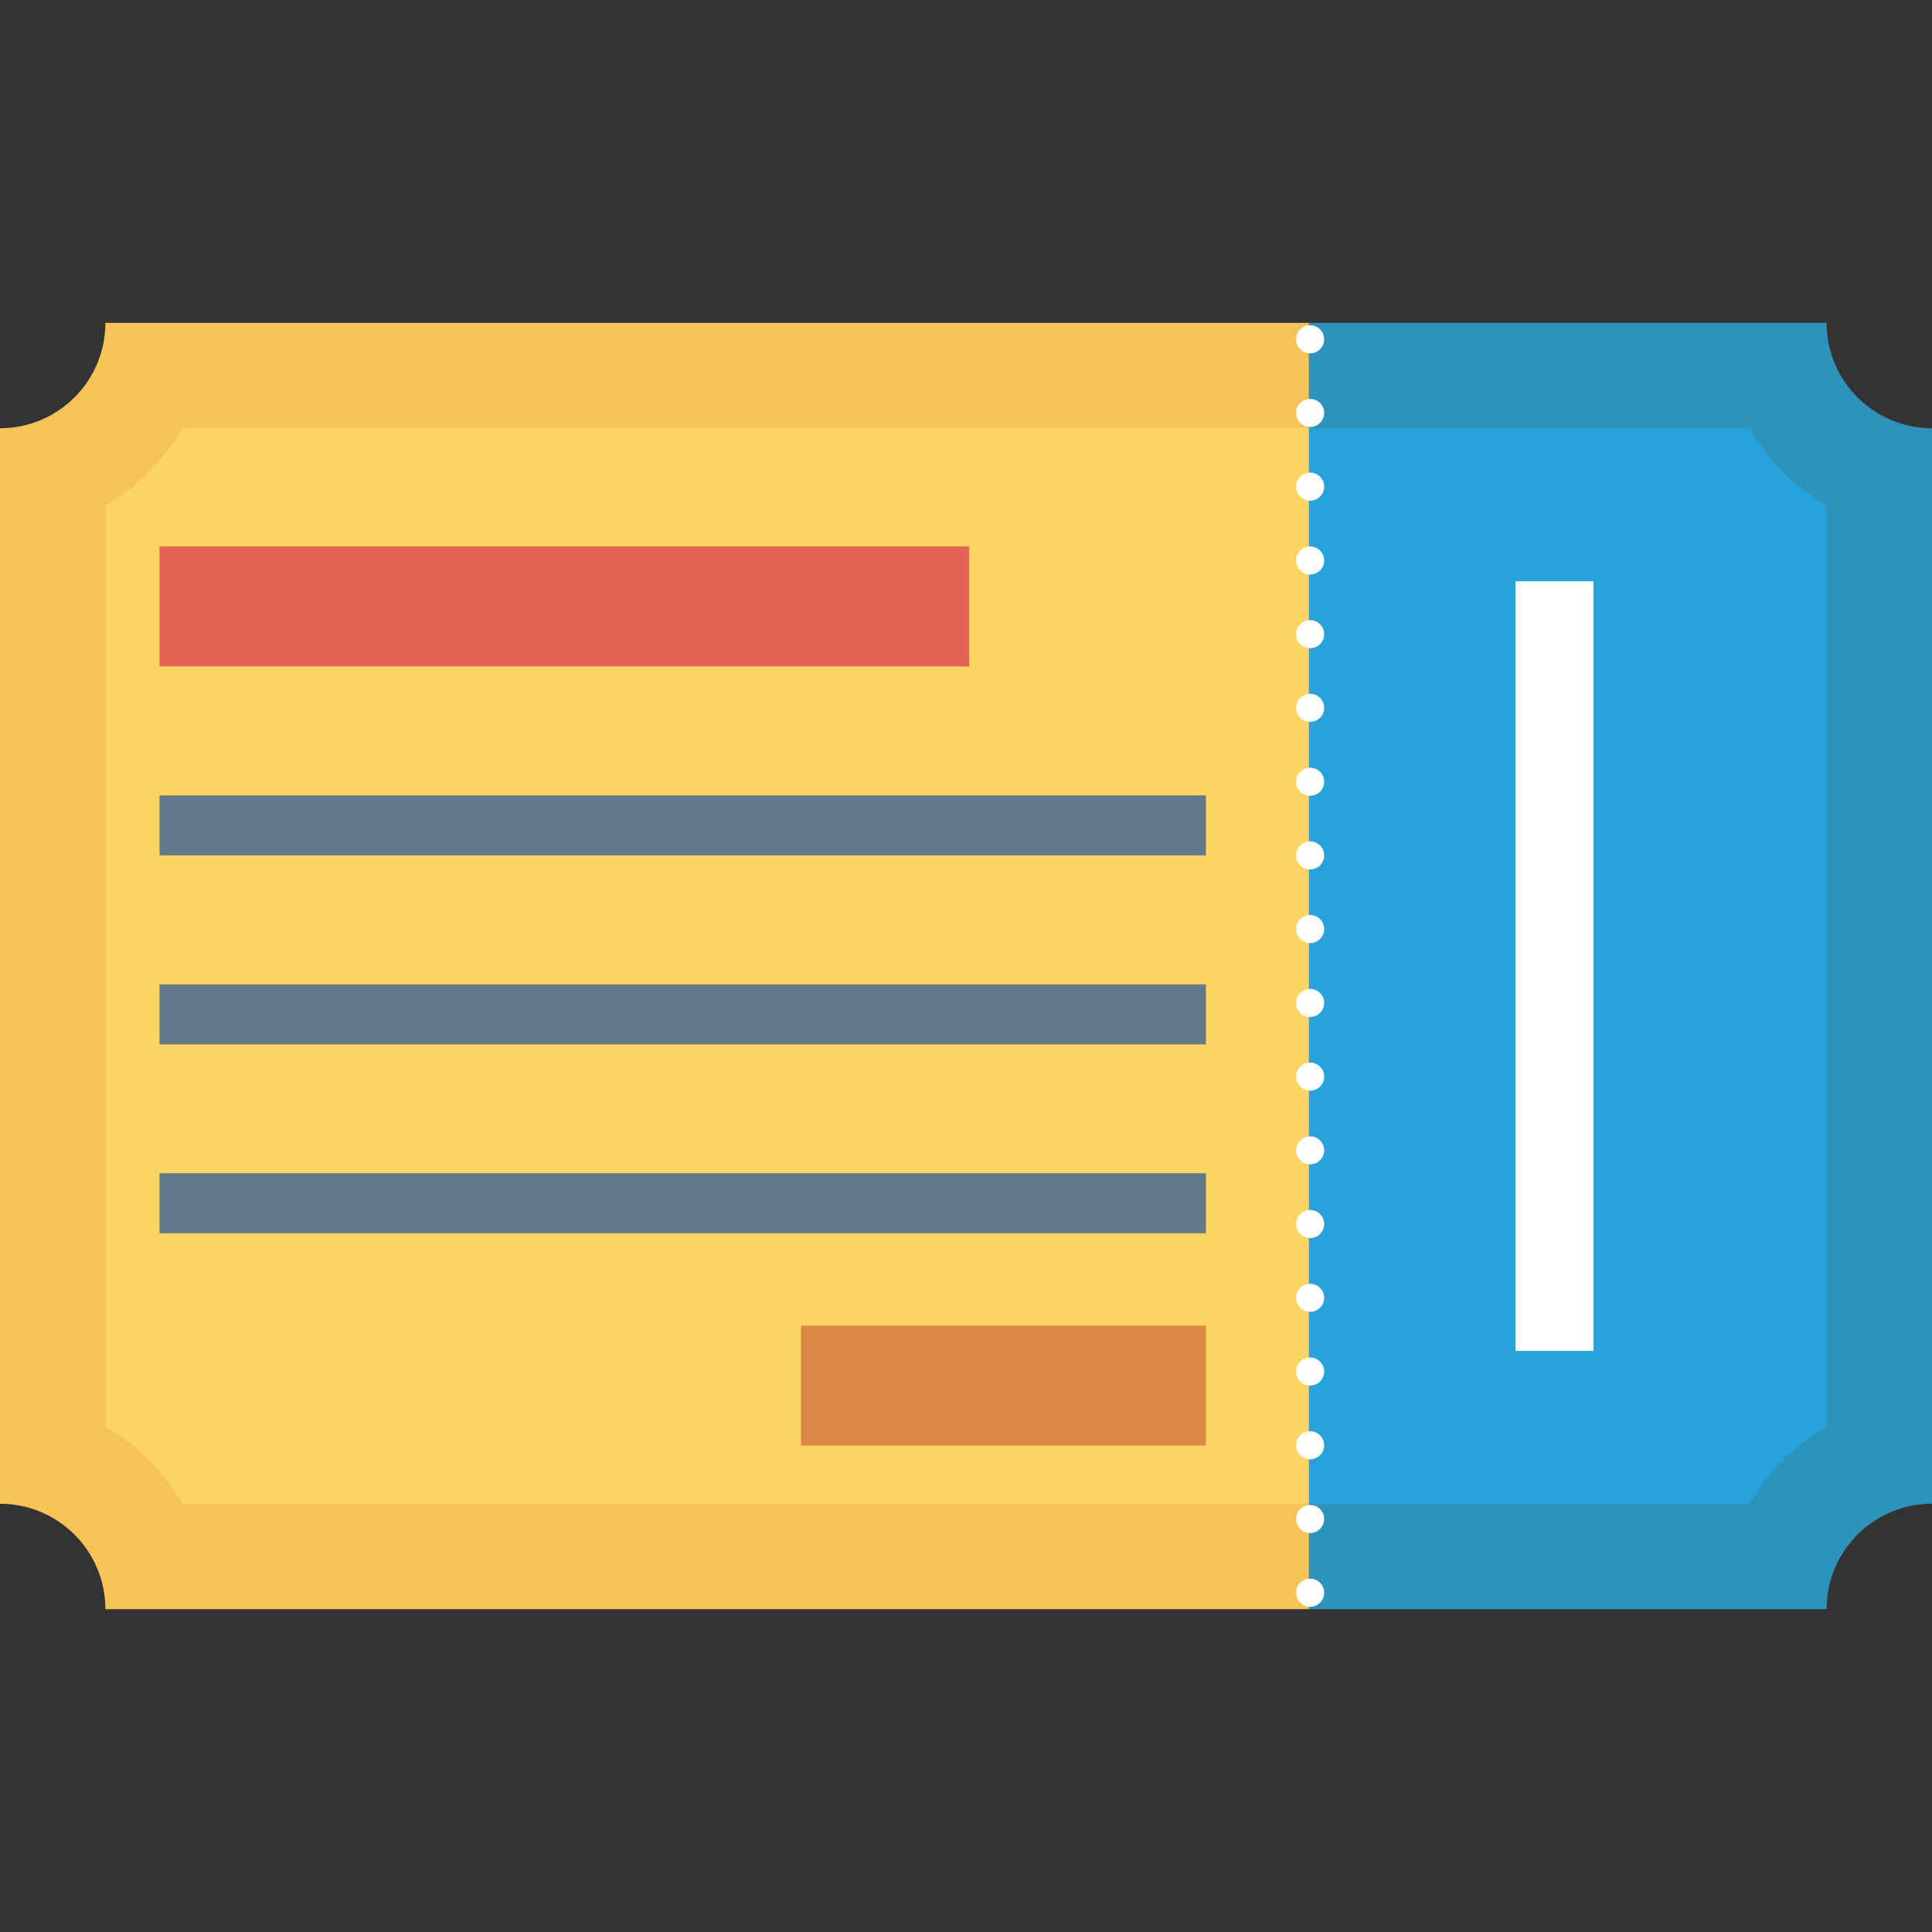
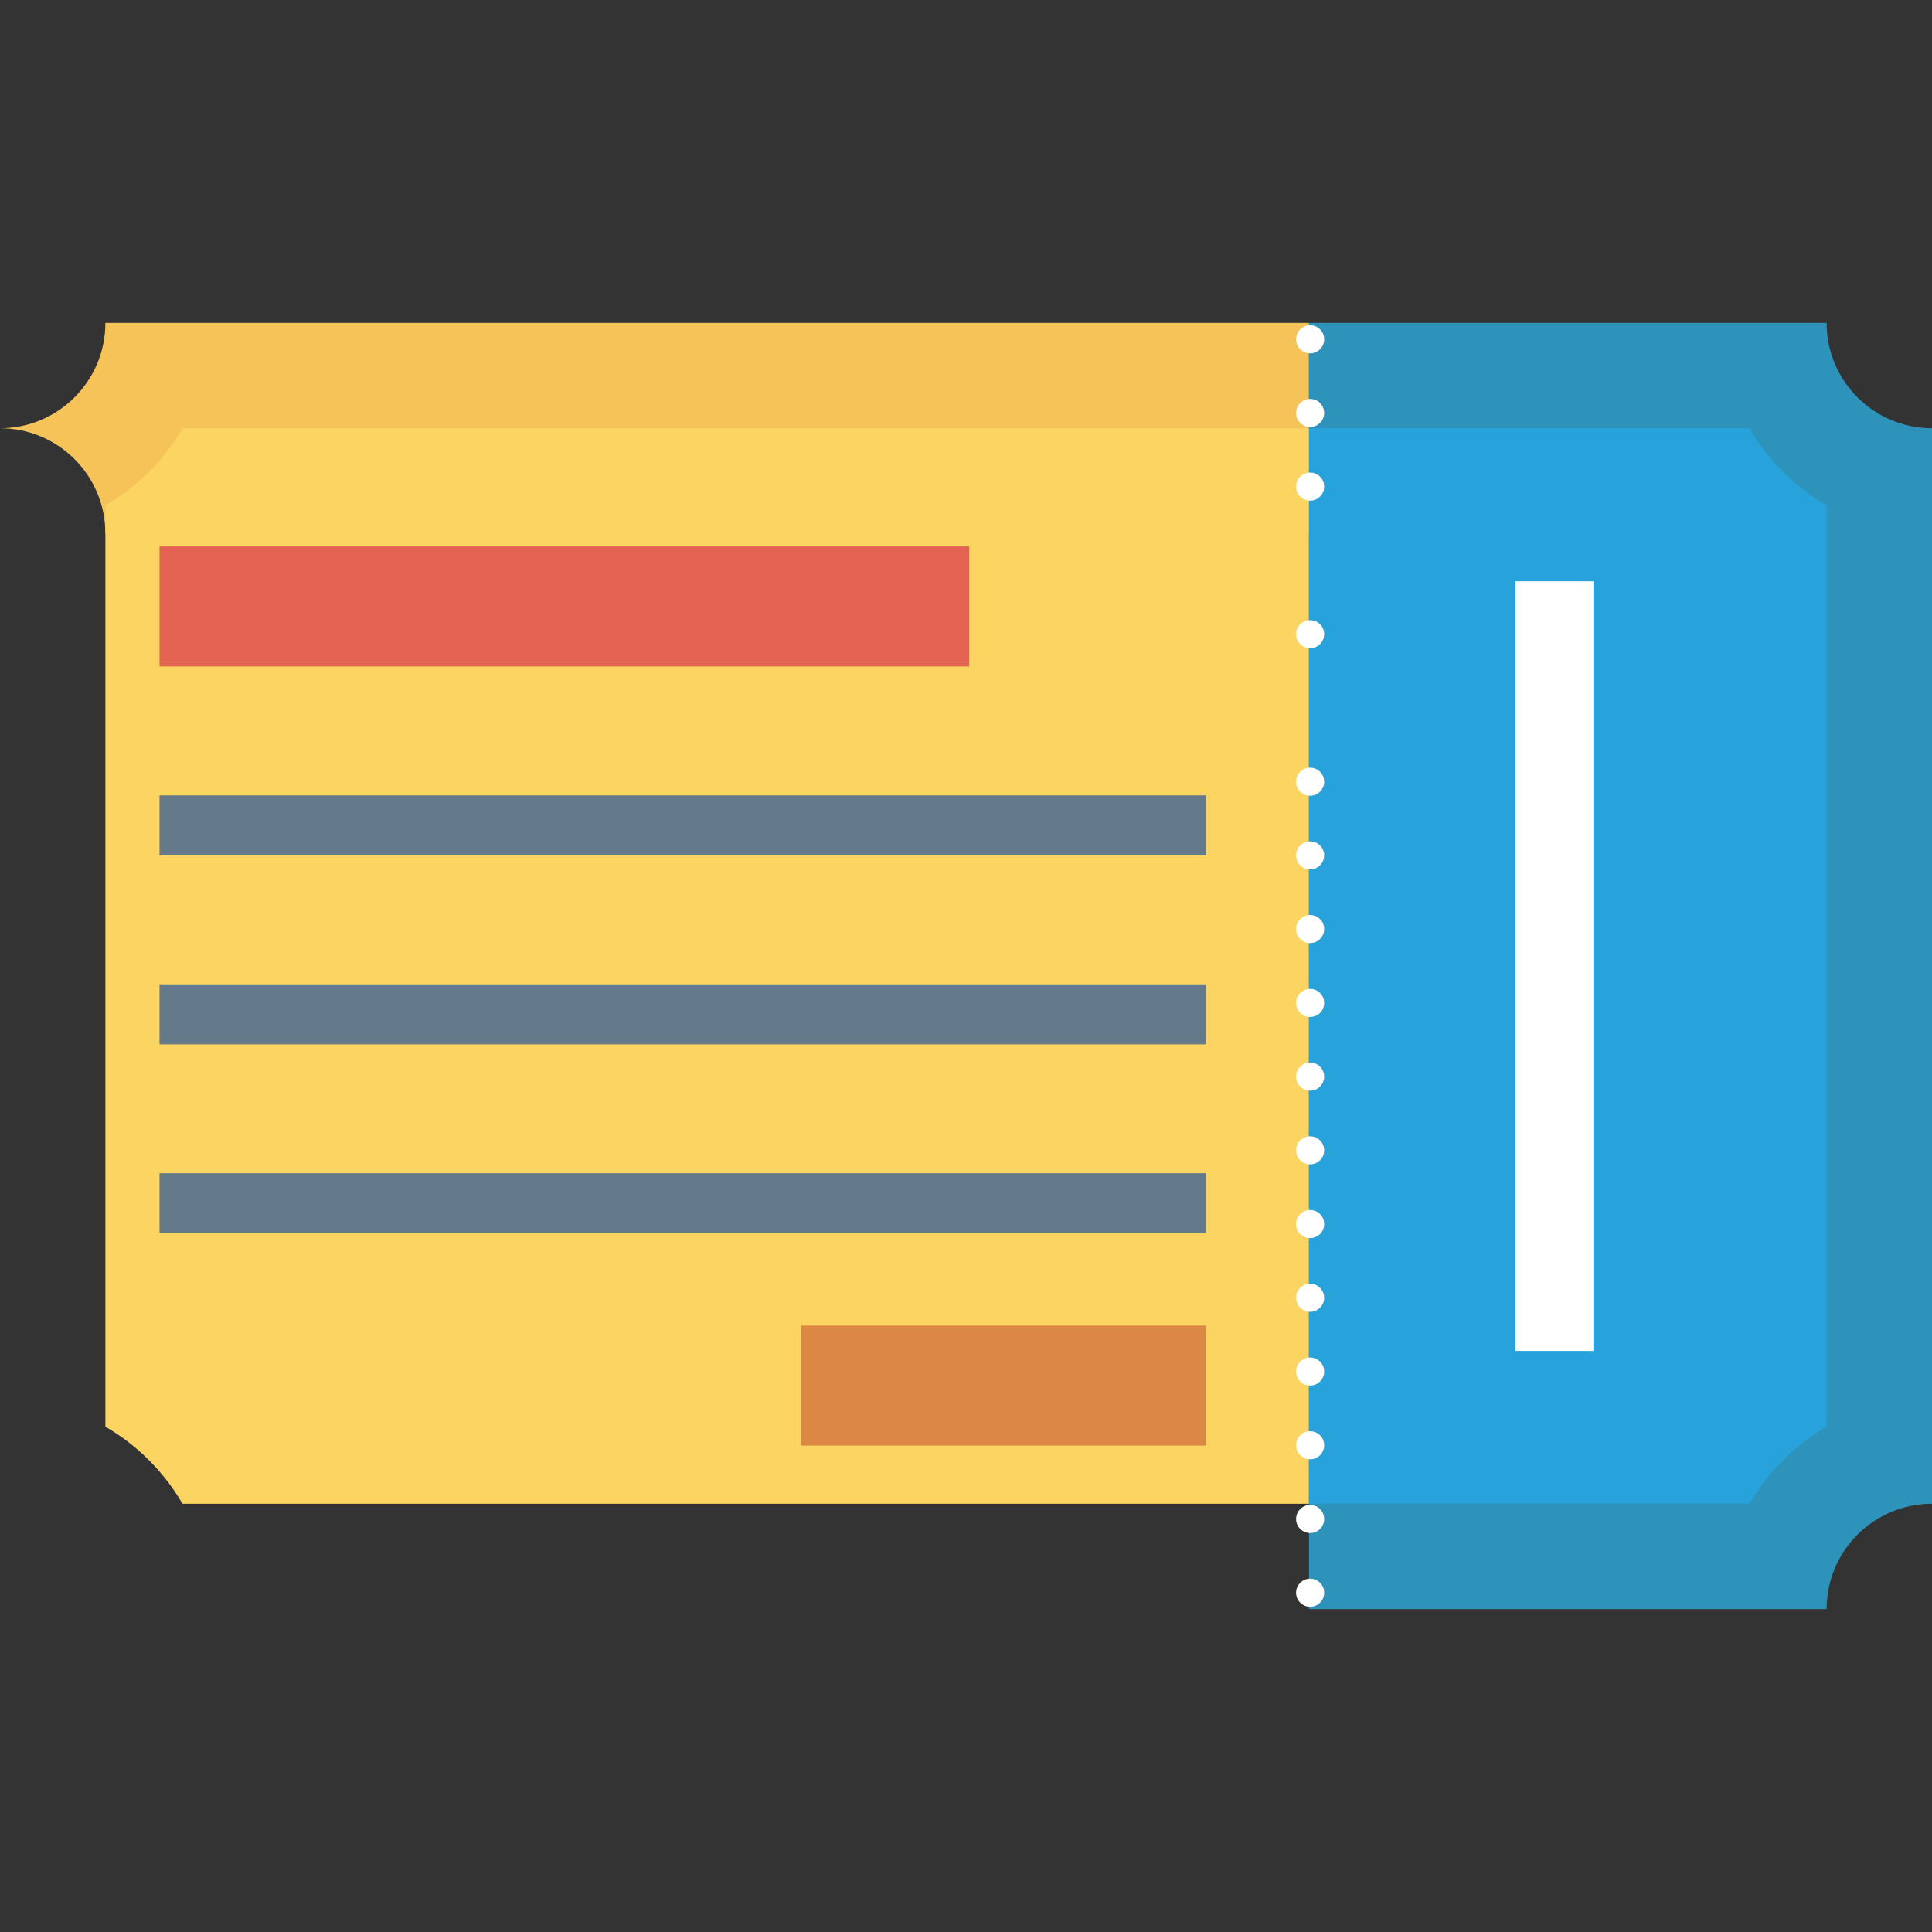
<svg xmlns="http://www.w3.org/2000/svg" version="1.1" id="Capa_1" x="0px" y="0px" viewBox="0 0 409.6 409.6" style="enable-background:new 0 0 409.6 409.6;" xml:space="preserve">
  <rect x="0" y="0" width="409.6" height="409.6" fill="#333333" stroke="none" />
-   <path style="fill:#F6C358;" d="M22.342,68.45c0,12.339-10.003,22.342-22.342,22.342v228.017c12.339,0,22.342,10.003,22.342,22.342  h255.175V68.45H22.342z" />
+   <path style="fill:#F6C358;" d="M22.342,68.45c0,12.339-10.003,22.342-22.342,22.342c12.339,0,22.342,10.003,22.342,22.342  h255.175V68.45H22.342z" />
  <path style="fill:#2D93BA;" d="M387.258,68.45H277.516V341.15h109.742c0-12.339,10.004-22.342,22.342-22.342V90.791  C397.262,90.791,387.258,80.789,387.258,68.45z" />
  <path style="fill:#FCD462;" d="M38.684,90.789c-3.92,6.771-9.571,12.422-16.342,16.342v195.338  c6.771,3.92,12.422,9.571,16.342,16.342h238.833V90.789H38.684z" />
  <path style="fill:#27A2DB;" d="M370.916,90.789h-93.4v228.022h93.4c3.92-6.771,9.571-12.422,16.342-16.342V107.131  C380.487,103.211,374.836,97.56,370.916,90.789z" />
  <g>
    <circle style="fill:#FFFFFF;" cx="277.76" cy="71.936" r="2.975" />
    <circle style="fill:#FFFFFF;" cx="277.76" cy="87.552" r="2.975" />
    <circle style="fill:#FFFFFF;" cx="277.76" cy="103.168" r="2.975" />
-     <circle style="fill:#FFFFFF;" cx="277.76" cy="118.835" r="2.975" />
    <circle style="fill:#FFFFFF;" cx="277.76" cy="134.451" r="2.975" />
-     <circle style="fill:#FFFFFF;" cx="277.76" cy="150.067" r="2.975" />
    <circle style="fill:#FFFFFF;" cx="277.76" cy="165.734" r="2.975" />
    <circle style="fill:#FFFFFF;" cx="277.76" cy="181.35" r="2.975" />
    <circle style="fill:#FFFFFF;" cx="277.76" cy="196.966" r="2.975" />
    <circle style="fill:#FFFFFF;" cx="277.76" cy="212.634" r="2.975" />
    <circle style="fill:#FFFFFF;" cx="277.76" cy="228.25" r="2.975" />
    <circle style="fill:#FFFFFF;" cx="277.76" cy="243.881" r="2.975" />
    <circle style="fill:#FFFFFF;" cx="277.76" cy="259.512" r="2.975" />
    <circle style="fill:#FFFFFF;" cx="277.76" cy="275.144" r="2.975" />
    <circle style="fill:#FFFFFF;" cx="277.76" cy="290.775" r="2.975" />
    <circle style="fill:#FFFFFF;" cx="277.76" cy="306.406" r="2.975" />
    <circle style="fill:#FFFFFF;" cx="277.76" cy="322.043" r="2.975" />
    <circle style="fill:#FFFFFF;" cx="277.76" cy="337.674" r="2.975" />
    <rect x="321.28" y="123.238" style="fill:#FFFFFF;" width="16.538" height="163.174" />
  </g>
  <rect x="33.823" y="115.85" style="fill:#E56353;" width="171.663" height="25.441" />
  <rect x="169.83" y="281.032" style="fill:#DC8744;" width="85.832" height="25.441" />
  <g>
    <rect x="33.823" y="168.632" style="fill:#64798A;" width="221.85" height="12.723" />
    <rect x="33.823" y="208.691" style="fill:#64798A;" width="221.85" height="12.723" />
    <rect x="33.823" y="248.73" style="fill:#64798A;" width="221.85" height="12.723" />
  </g>
  <g>
</g>
  <g>
</g>
  <g>
</g>
  <g>
</g>
  <g>
</g>
  <g>
</g>
  <g>
</g>
  <g>
</g>
  <g>
</g>
  <g>
</g>
  <g>
</g>
  <g>
</g>
  <g>
</g>
  <g>
</g>
  <g>
</g>
</svg>